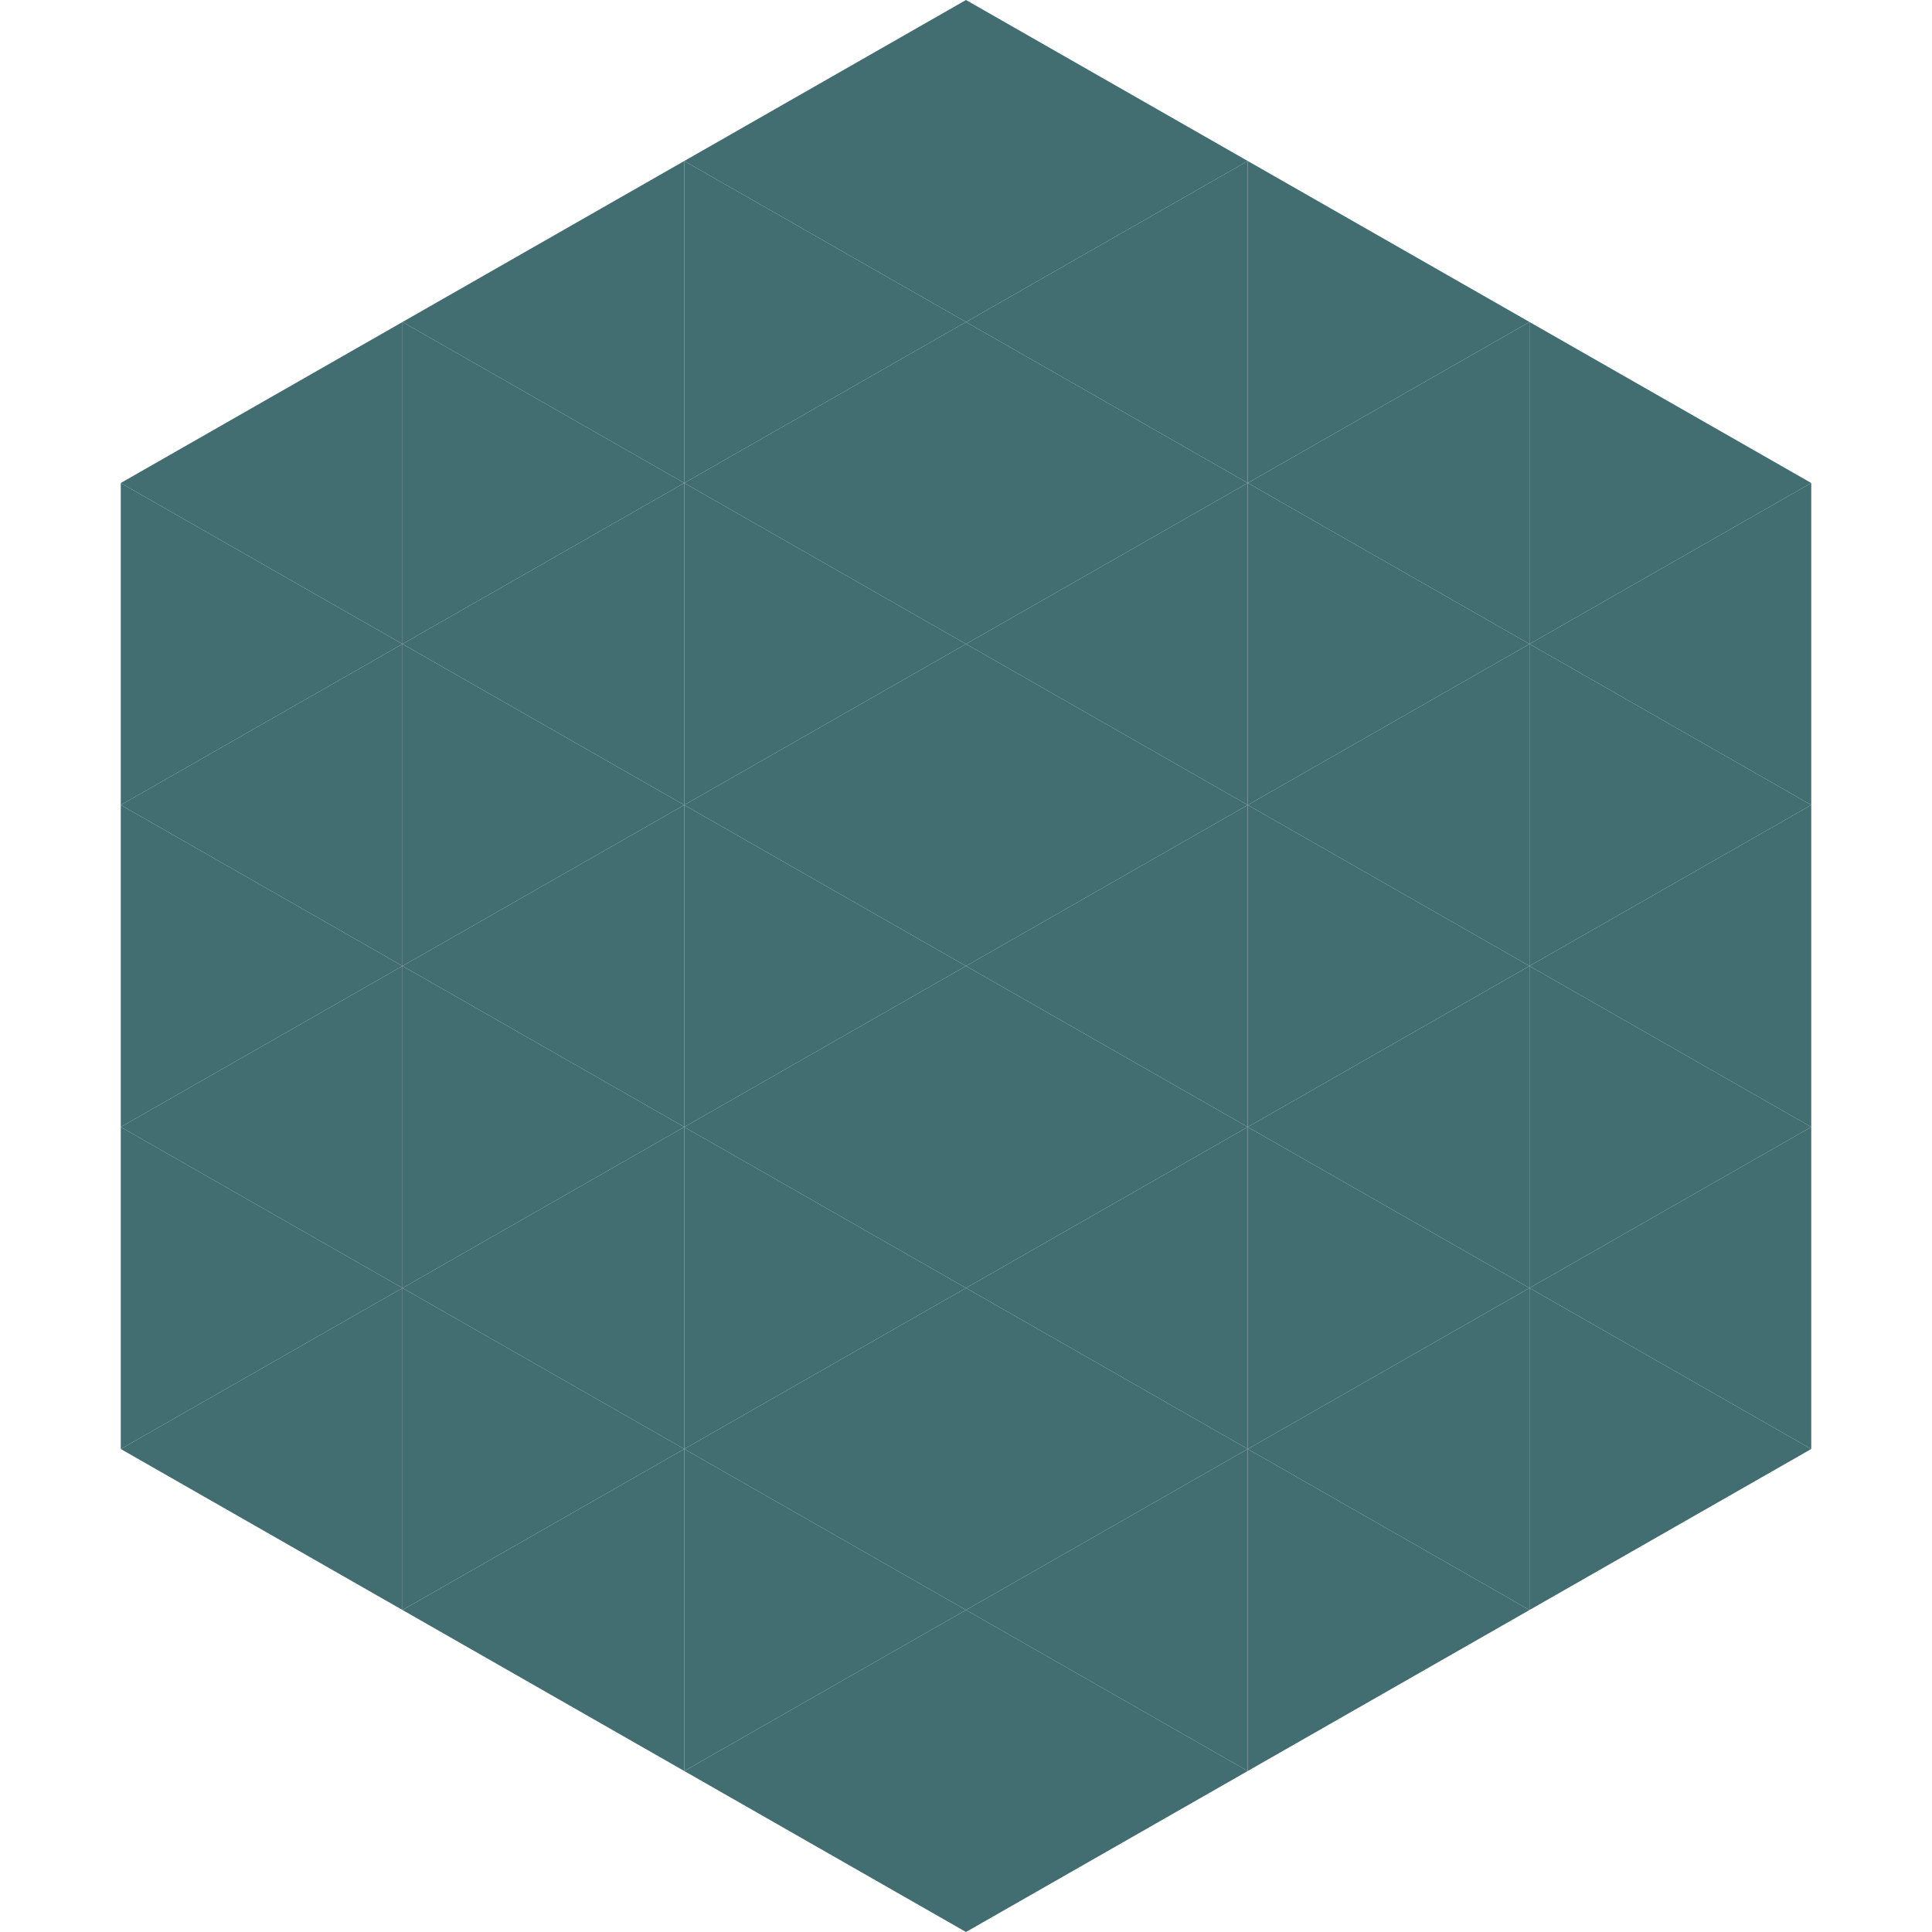
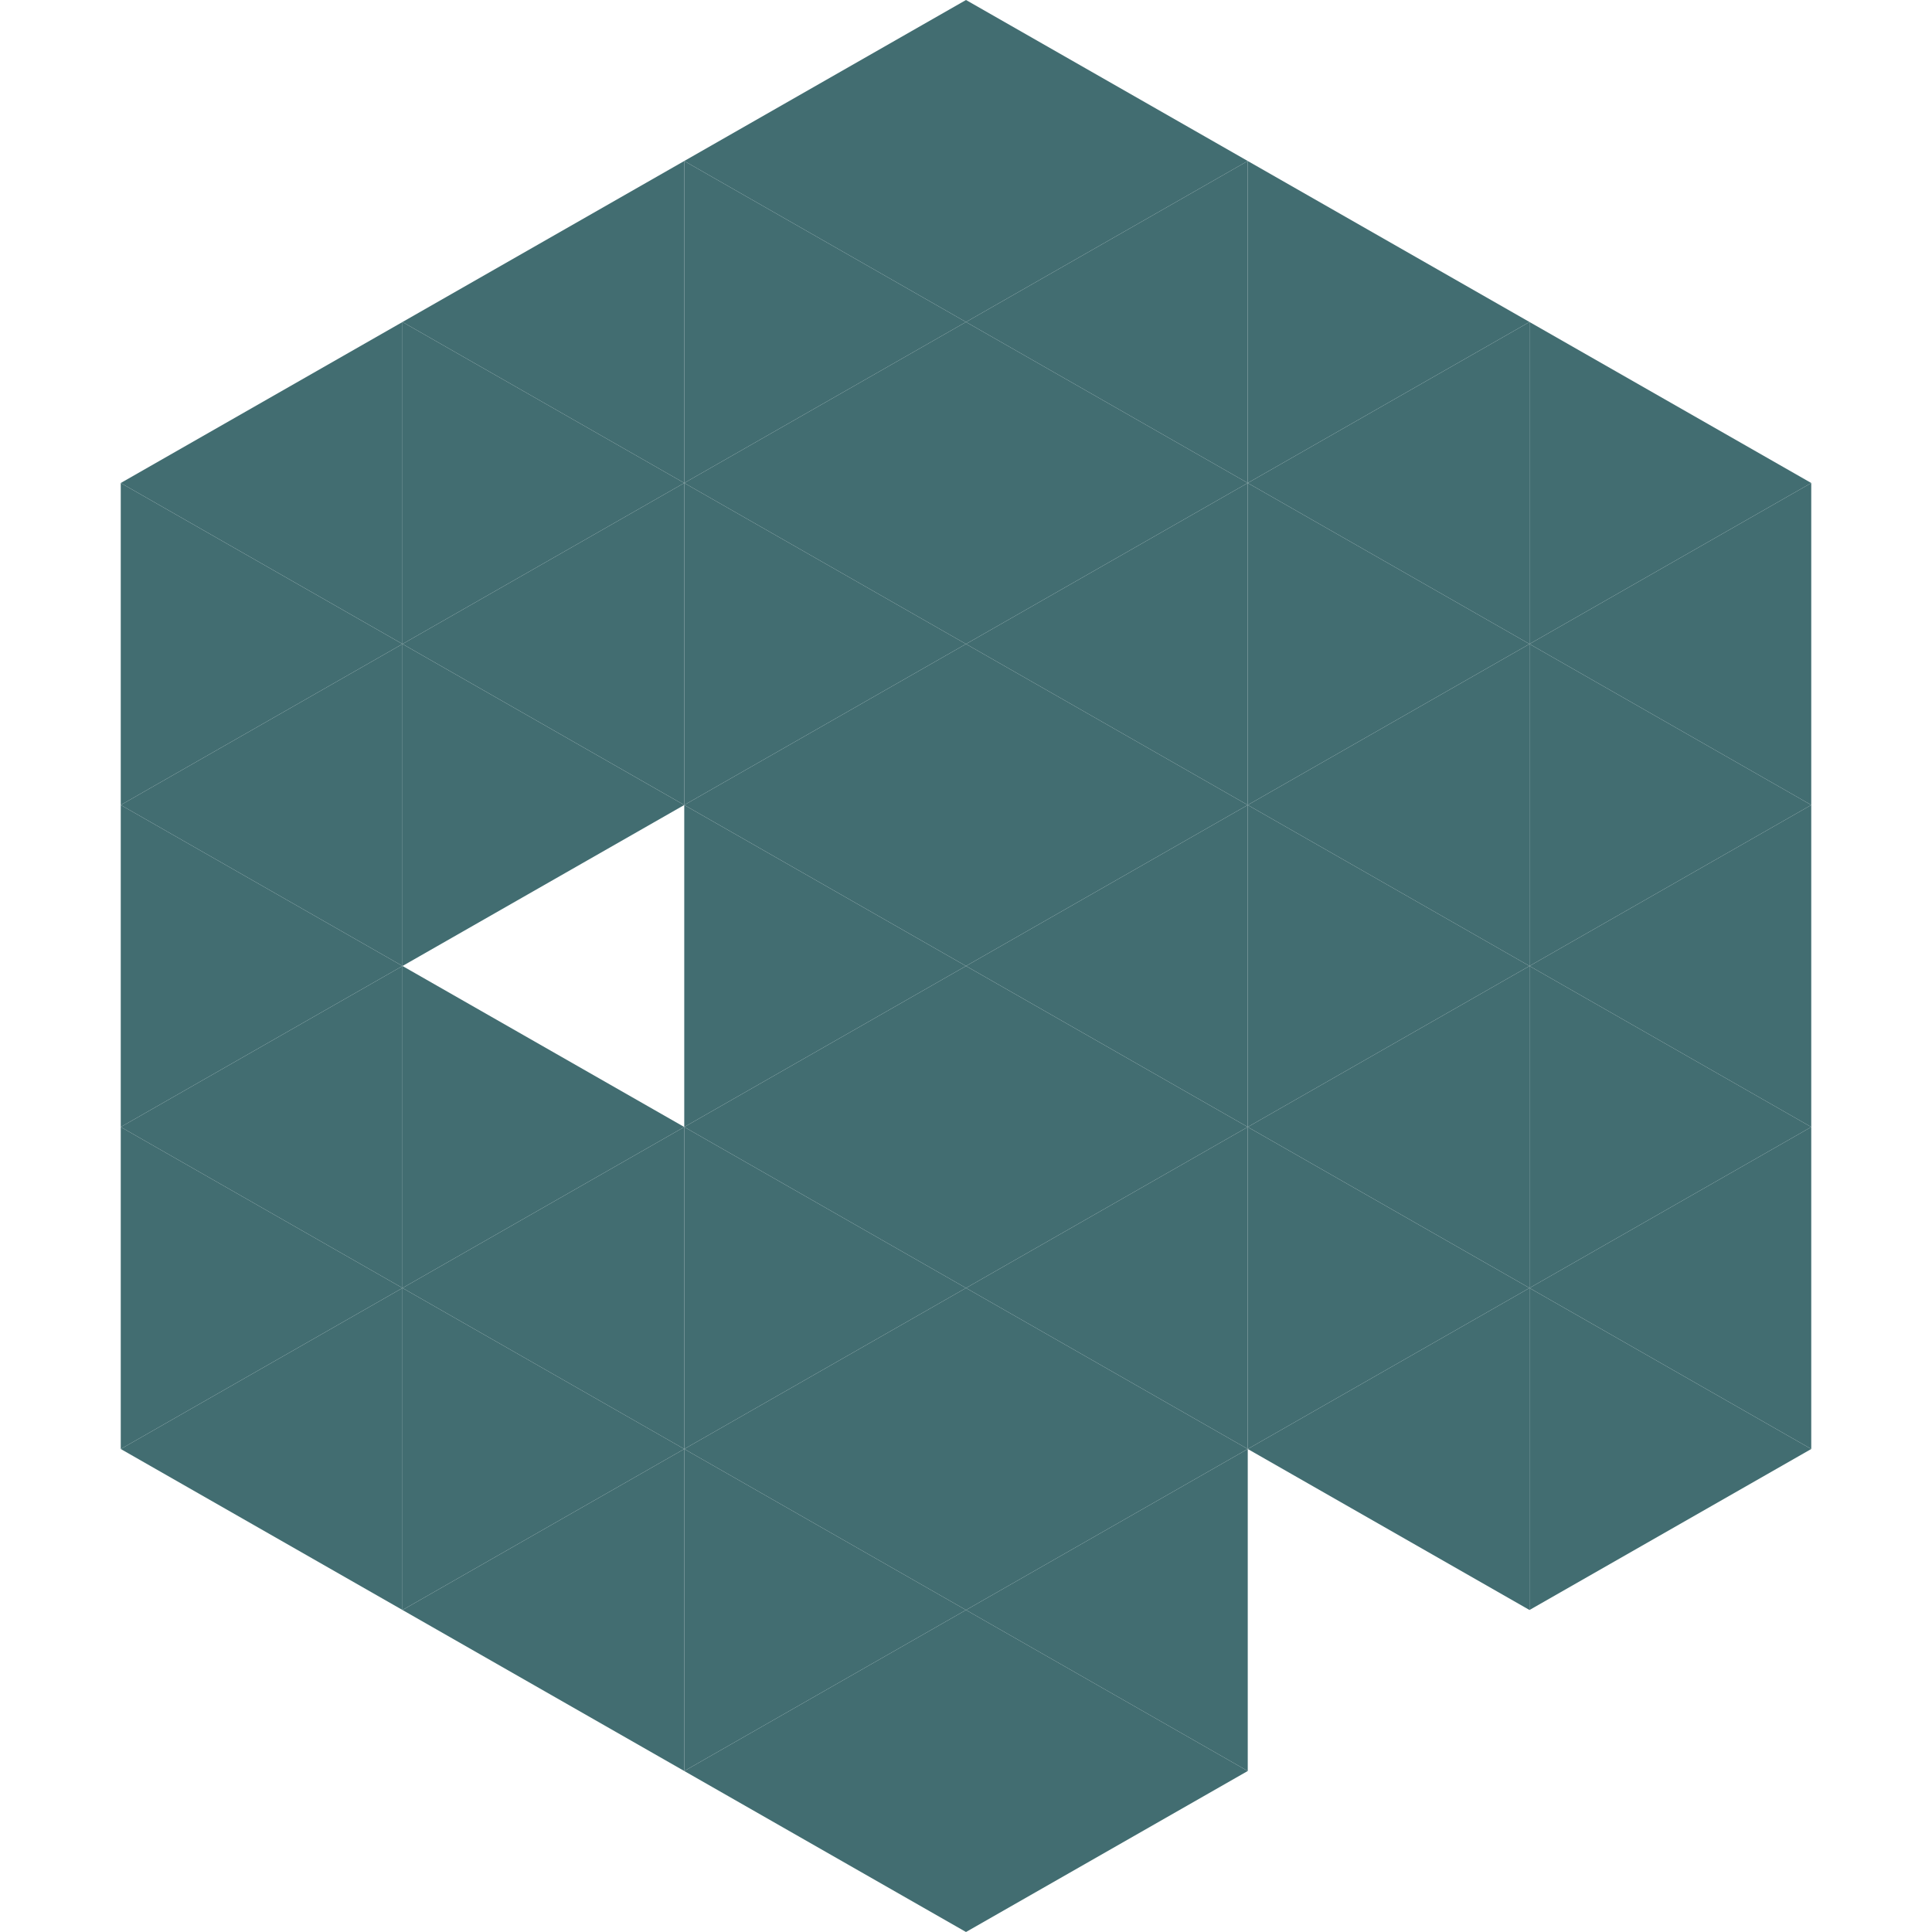
<svg xmlns="http://www.w3.org/2000/svg" width="240" height="240">
  <polygon points="50,40 15,60 50,80" style="fill:rgb(66,109,113)" />
  <polygon points="190,40 225,60 190,80" style="fill:rgb(66,109,113)" />
  <polygon points="15,60 50,80 15,100" style="fill:rgb(66,109,113)" />
  <polygon points="225,60 190,80 225,100" style="fill:rgb(66,109,113)" />
  <polygon points="50,80 15,100 50,120" style="fill:rgb(66,109,113)" />
  <polygon points="190,80 225,100 190,120" style="fill:rgb(66,109,113)" />
  <polygon points="15,100 50,120 15,140" style="fill:rgb(66,109,113)" />
  <polygon points="225,100 190,120 225,140" style="fill:rgb(66,109,113)" />
  <polygon points="50,120 15,140 50,160" style="fill:rgb(66,109,113)" />
  <polygon points="190,120 225,140 190,160" style="fill:rgb(66,109,113)" />
  <polygon points="15,140 50,160 15,180" style="fill:rgb(66,109,113)" />
  <polygon points="225,140 190,160 225,180" style="fill:rgb(66,109,113)" />
  <polygon points="50,160 15,180 50,200" style="fill:rgb(66,109,113)" />
  <polygon points="190,160 225,180 190,200" style="fill:rgb(66,109,113)" />
  <polygon points="15,180 50,200 15,220" style="fill:rgb(255,255,255); fill-opacity:0" />
  <polygon points="225,180 190,200 225,220" style="fill:rgb(255,255,255); fill-opacity:0" />
  <polygon points="50,0 85,20 50,40" style="fill:rgb(255,255,255); fill-opacity:0" />
  <polygon points="190,0 155,20 190,40" style="fill:rgb(255,255,255); fill-opacity:0" />
  <polygon points="85,20 50,40 85,60" style="fill:rgb(66,109,113)" />
  <polygon points="155,20 190,40 155,60" style="fill:rgb(66,109,113)" />
  <polygon points="50,40 85,60 50,80" style="fill:rgb(66,109,113)" />
  <polygon points="190,40 155,60 190,80" style="fill:rgb(66,109,113)" />
  <polygon points="85,60 50,80 85,100" style="fill:rgb(66,109,113)" />
  <polygon points="155,60 190,80 155,100" style="fill:rgb(66,109,113)" />
  <polygon points="50,80 85,100 50,120" style="fill:rgb(66,109,113)" />
  <polygon points="190,80 155,100 190,120" style="fill:rgb(66,109,113)" />
-   <polygon points="85,100 50,120 85,140" style="fill:rgb(66,109,113)" />
  <polygon points="155,100 190,120 155,140" style="fill:rgb(66,109,113)" />
  <polygon points="50,120 85,140 50,160" style="fill:rgb(66,109,113)" />
  <polygon points="190,120 155,140 190,160" style="fill:rgb(66,109,113)" />
  <polygon points="85,140 50,160 85,180" style="fill:rgb(66,109,113)" />
  <polygon points="155,140 190,160 155,180" style="fill:rgb(66,109,113)" />
  <polygon points="50,160 85,180 50,200" style="fill:rgb(66,109,113)" />
  <polygon points="190,160 155,180 190,200" style="fill:rgb(66,109,113)" />
  <polygon points="85,180 50,200 85,220" style="fill:rgb(66,109,113)" />
-   <polygon points="155,180 190,200 155,220" style="fill:rgb(66,109,113)" />
  <polygon points="120,0 85,20 120,40" style="fill:rgb(66,109,113)" />
  <polygon points="120,0 155,20 120,40" style="fill:rgb(66,109,113)" />
  <polygon points="85,20 120,40 85,60" style="fill:rgb(66,109,113)" />
  <polygon points="155,20 120,40 155,60" style="fill:rgb(66,109,113)" />
  <polygon points="120,40 85,60 120,80" style="fill:rgb(66,109,113)" />
  <polygon points="120,40 155,60 120,80" style="fill:rgb(66,109,113)" />
  <polygon points="85,60 120,80 85,100" style="fill:rgb(66,109,113)" />
  <polygon points="155,60 120,80 155,100" style="fill:rgb(66,109,113)" />
  <polygon points="120,80 85,100 120,120" style="fill:rgb(66,109,113)" />
  <polygon points="120,80 155,100 120,120" style="fill:rgb(66,109,113)" />
  <polygon points="85,100 120,120 85,140" style="fill:rgb(66,109,113)" />
  <polygon points="155,100 120,120 155,140" style="fill:rgb(66,109,113)" />
  <polygon points="120,120 85,140 120,160" style="fill:rgb(66,109,113)" />
  <polygon points="120,120 155,140 120,160" style="fill:rgb(66,109,113)" />
  <polygon points="85,140 120,160 85,180" style="fill:rgb(66,109,113)" />
  <polygon points="155,140 120,160 155,180" style="fill:rgb(66,109,113)" />
  <polygon points="120,160 85,180 120,200" style="fill:rgb(66,109,113)" />
  <polygon points="120,160 155,180 120,200" style="fill:rgb(66,109,113)" />
  <polygon points="85,180 120,200 85,220" style="fill:rgb(66,109,113)" />
  <polygon points="155,180 120,200 155,220" style="fill:rgb(66,109,113)" />
  <polygon points="120,200 85,220 120,240" style="fill:rgb(66,109,113)" />
  <polygon points="120,200 155,220 120,240" style="fill:rgb(66,109,113)" />
  <polygon points="85,220 120,240 85,260" style="fill:rgb(255,255,255); fill-opacity:0" />
  <polygon points="155,220 120,240 155,260" style="fill:rgb(255,255,255); fill-opacity:0" />
</svg>